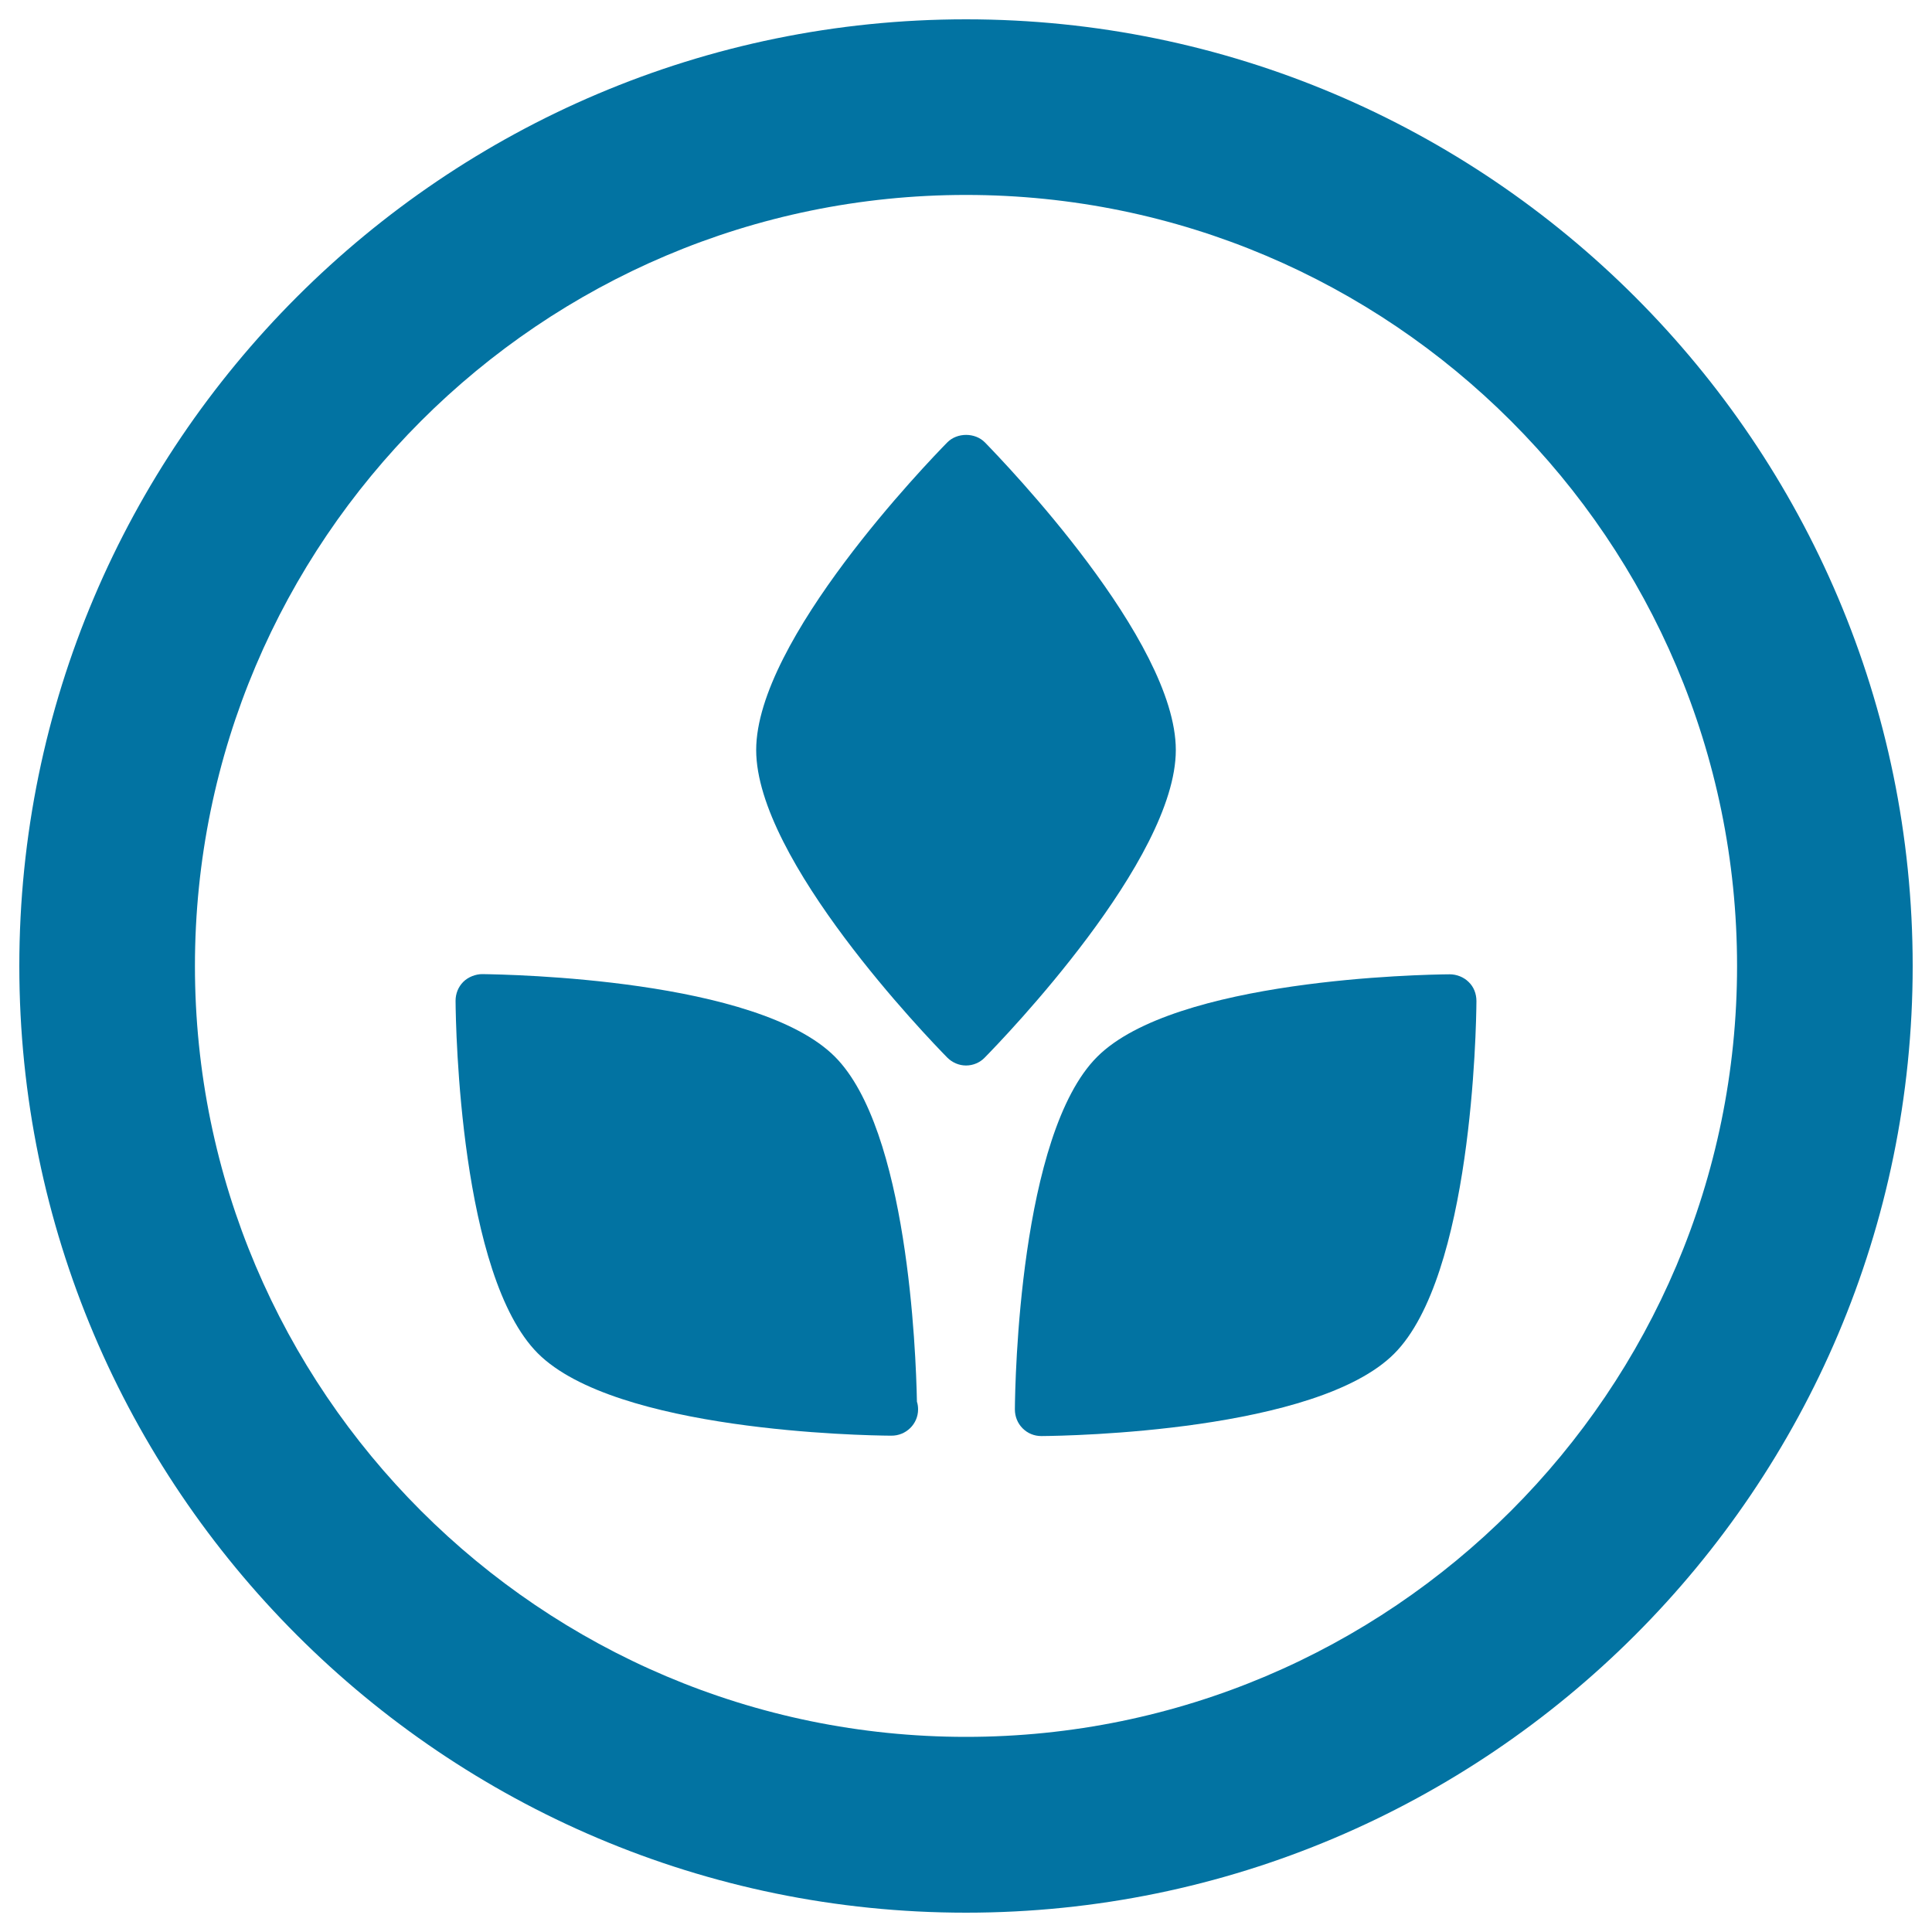
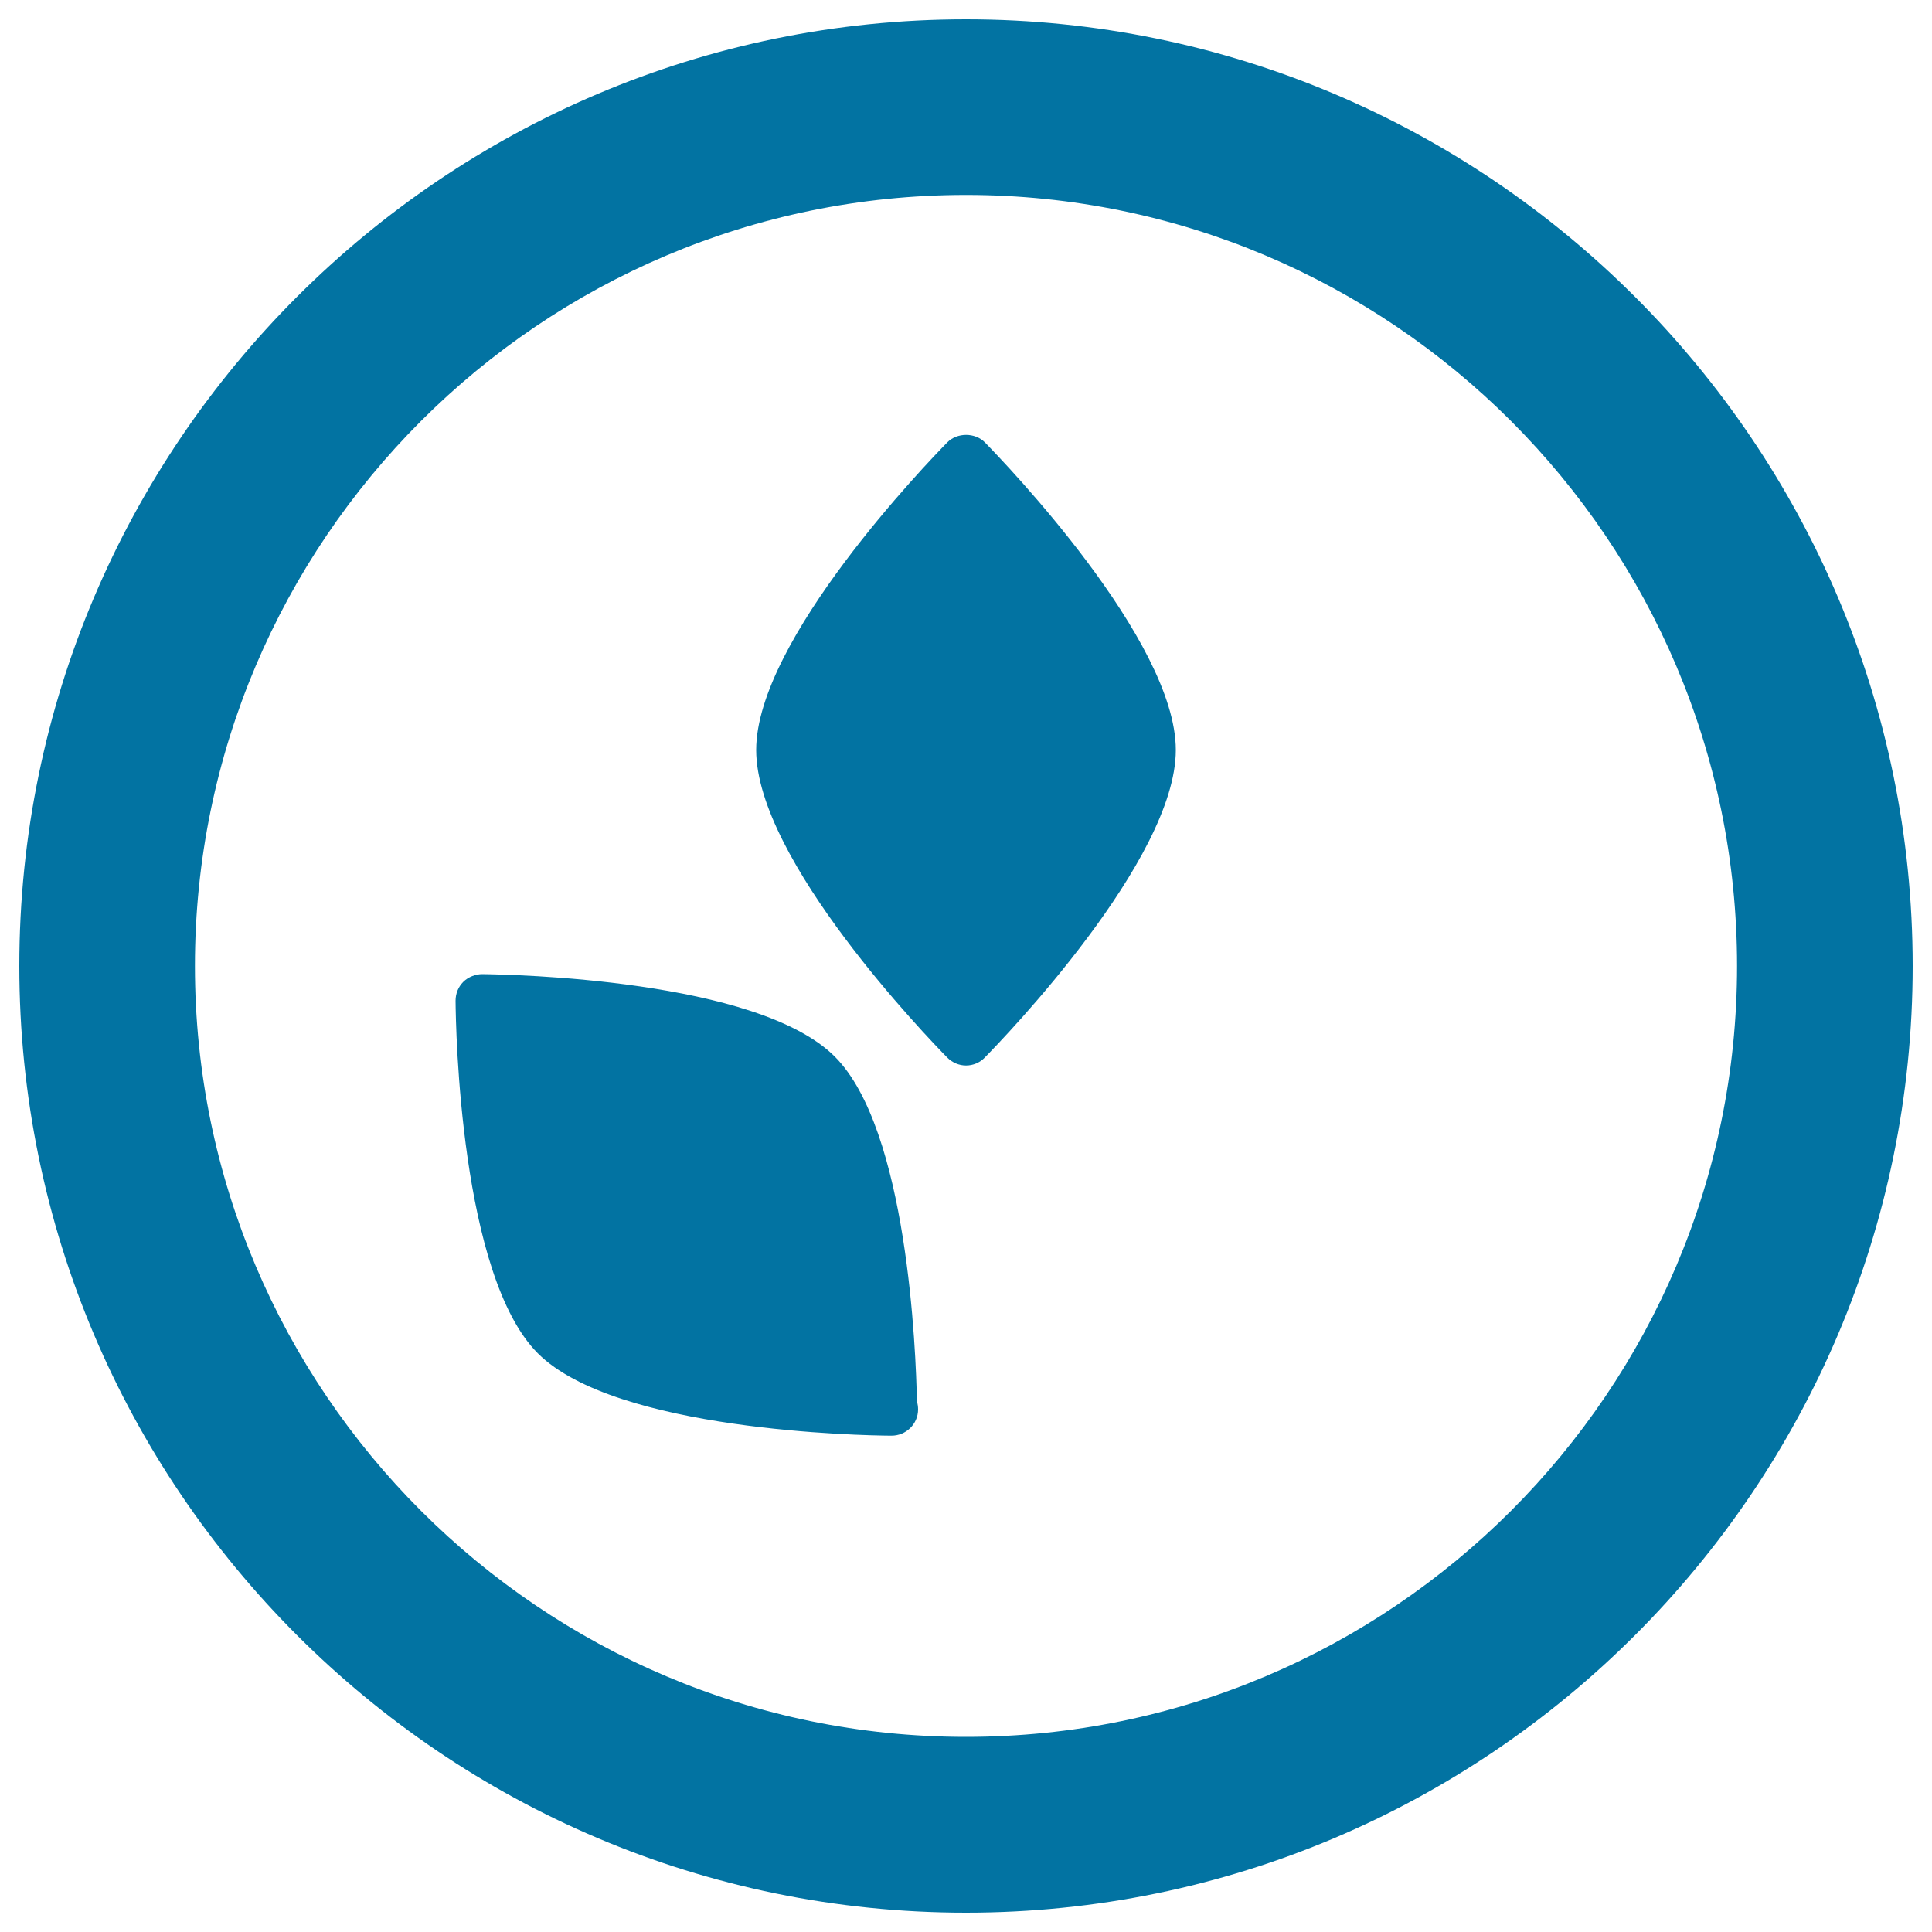
<svg xmlns="http://www.w3.org/2000/svg" viewBox="0 0 1000 1000" style="fill:#0273a2">
  <title>Plant Leaves SVG icon</title>
  <g>
    <g>
      <path d="M500,10C229.8,10,10,229.8,10,500C10,770.2,229.8,990,500,990S990,770.2,990,500C990,229.8,770.2,10,500,10z M500,899C279.9,899,100.9,720,100.9,500c0-220.1,179-399.1,399.1-399.1s399.1,179,399.1,399.1C899.1,720,720.1,899,500,899z" />
      <g>
        <path d="M509.8,229c-5.1-5.2-14.4-5.2-19.5,0c-10.1,10.3-98.9,102.3-98.9,159.2s88.8,148.9,98.9,159.2c2.6,2.6,6.1,4.1,9.7,4.1c3.7,0,7.2-1.5,9.7-4.1c10.1-10.3,98.9-102.3,98.9-159.2S519.9,239.4,509.8,229z" />
        <path d="M432.1,546.9c-40.2-40.2-168.1-42.5-182.5-42.7c-3.3,0-7.2,1.4-9.8,4c-2.6,2.6-4,6.1-4,9.8c0.1,14.4,2.4,142.3,42.6,182.5c40.2,40.2,168.1,42.5,182.5,42.6c0,0,0.1,0,0.1,0c0.1,0,0.2,0,0.3,0c7.6,0.1,13.9-6,13.9-13.6c0-1.4-0.2-2.8-0.6-4C474.1,699.5,469.8,584.6,432.1,546.9z" />
-         <path d="M760.2,508.3c-2.6-2.6-6.3-4-9.8-4c-14.5,0.1-142.3,2.5-182.5,42.7c-40.2,40.1-42.5,168-42.6,182.5c0,3.7,1.4,7.2,4,9.8c2.6,2.6,6,4,9.7,4c0,0,0.1,0,0.1,0c14.5-0.1,142.3-2.4,182.5-42.6c40.2-40.2,42.5-168.1,42.6-182.5C764.2,514.3,762.8,510.8,760.2,508.3z" />
      </g>
    </g>
  </g>
</svg>